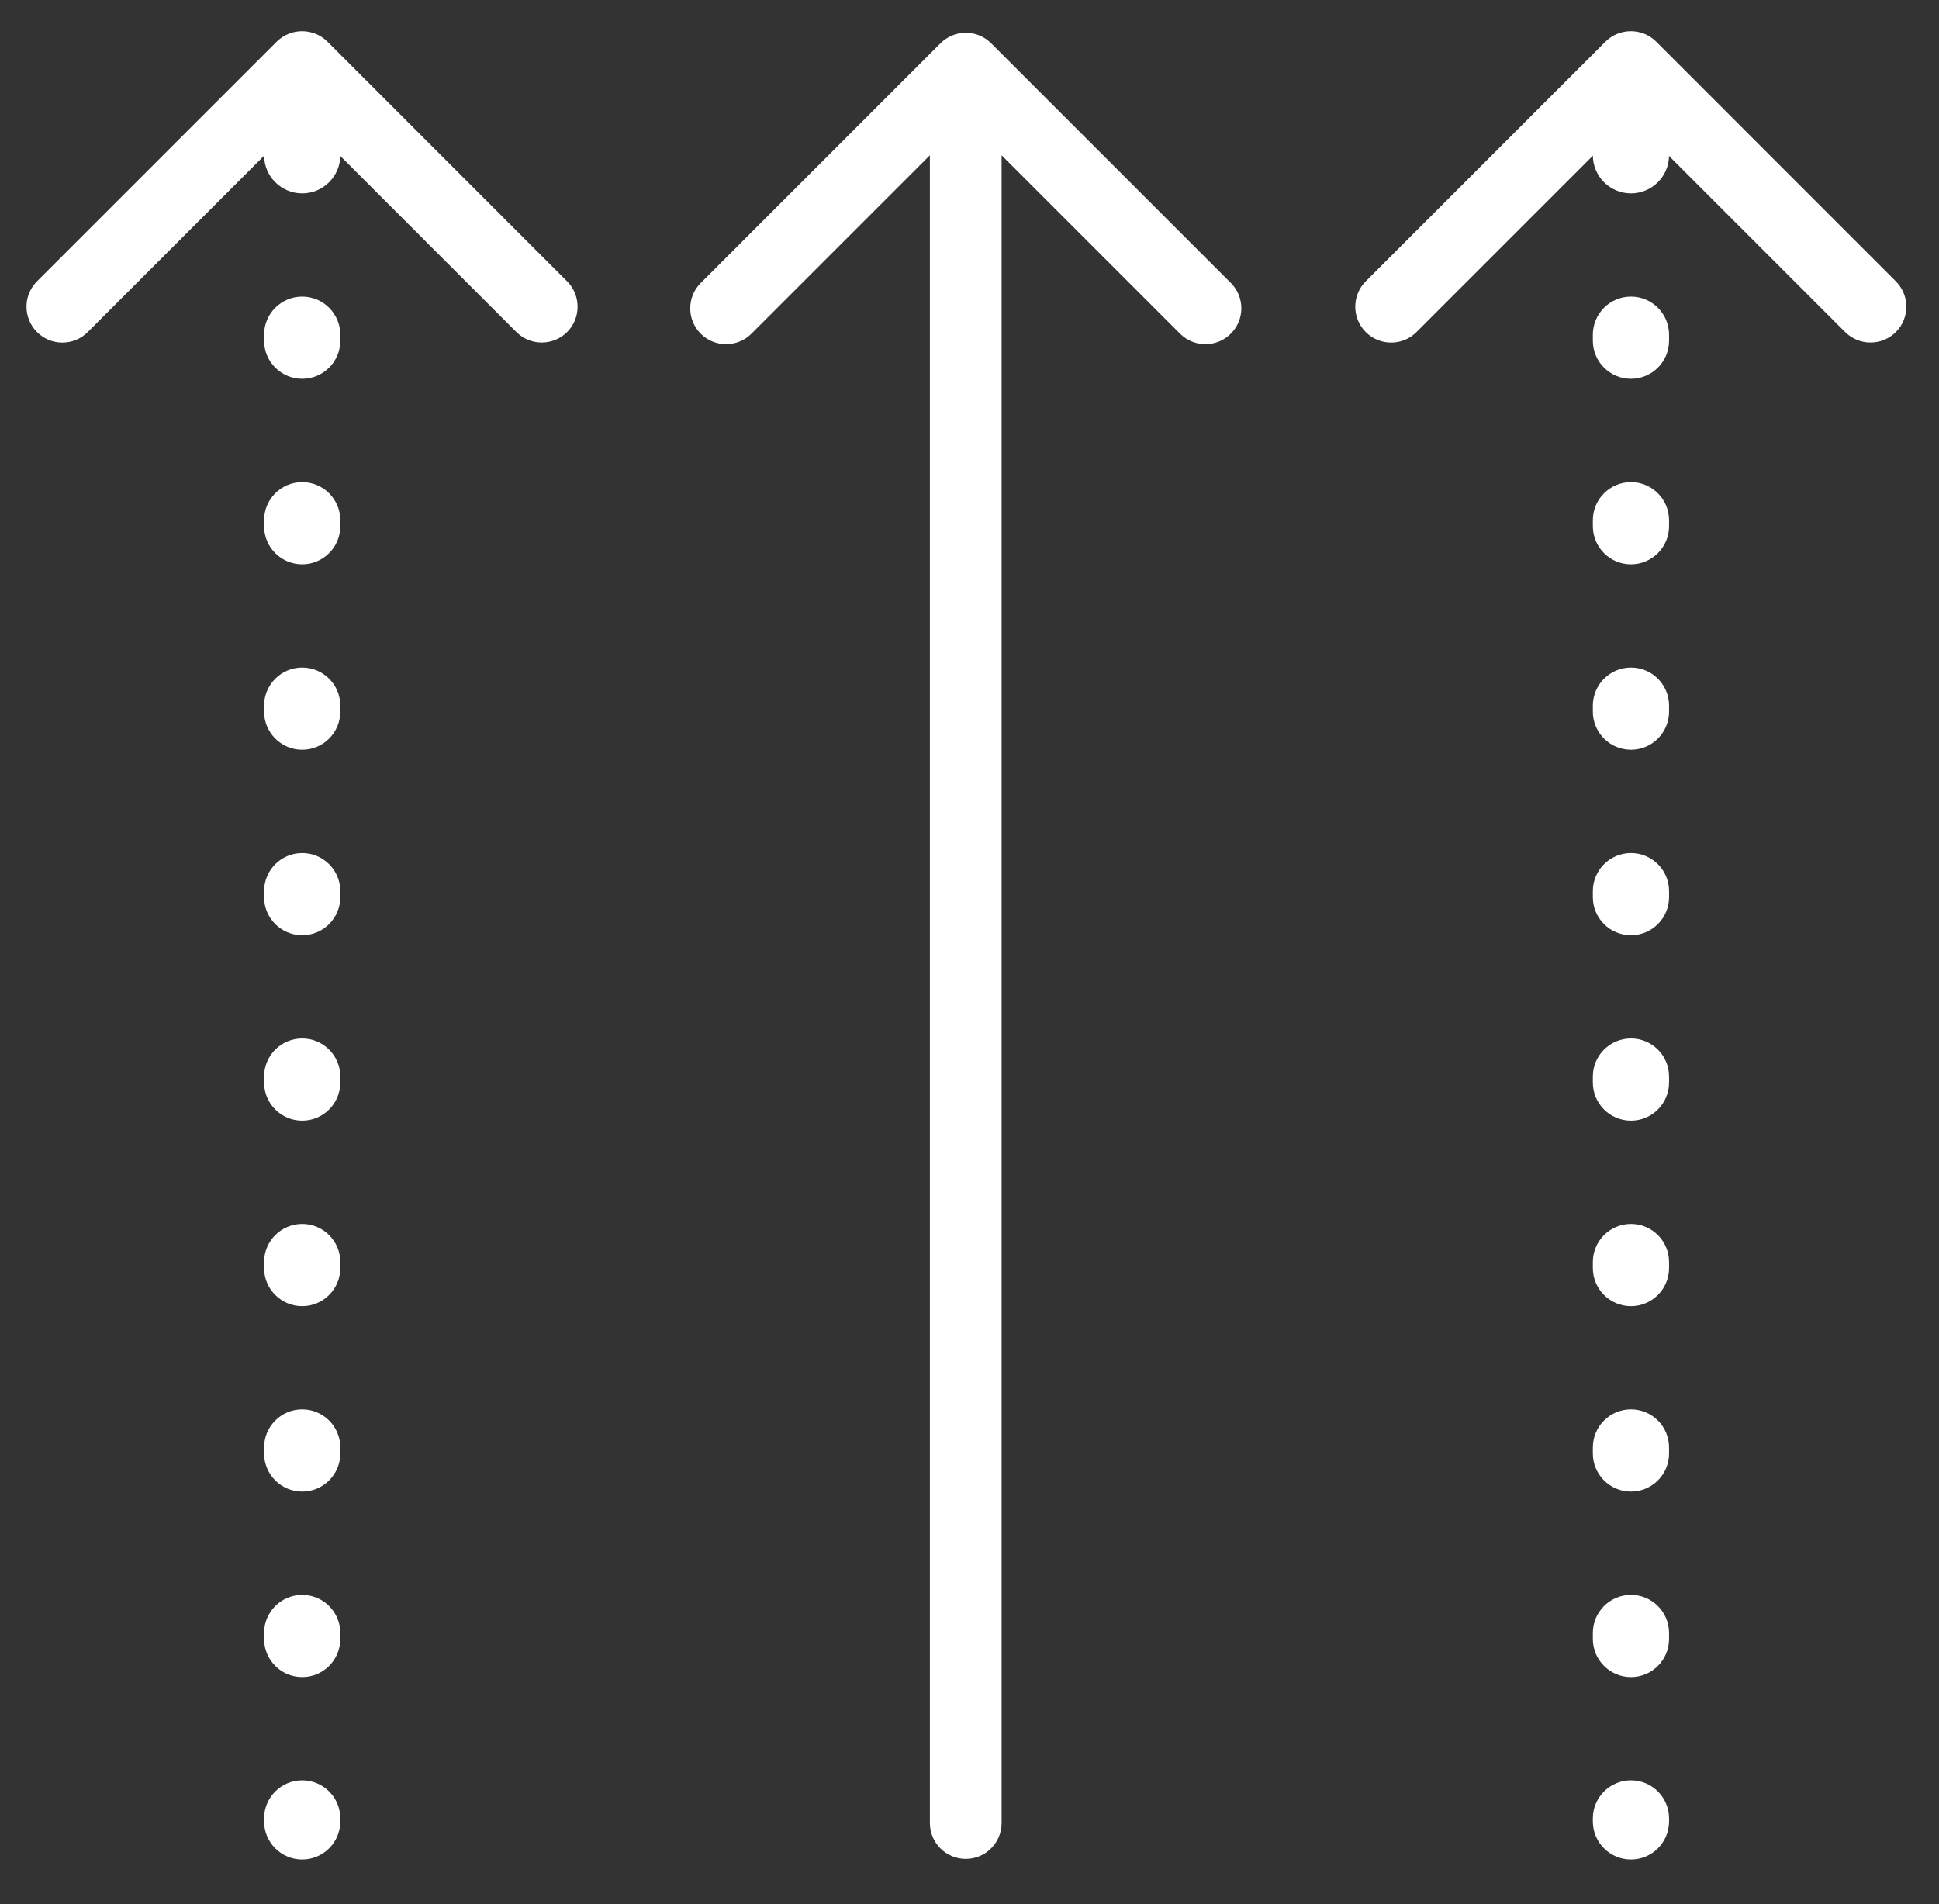
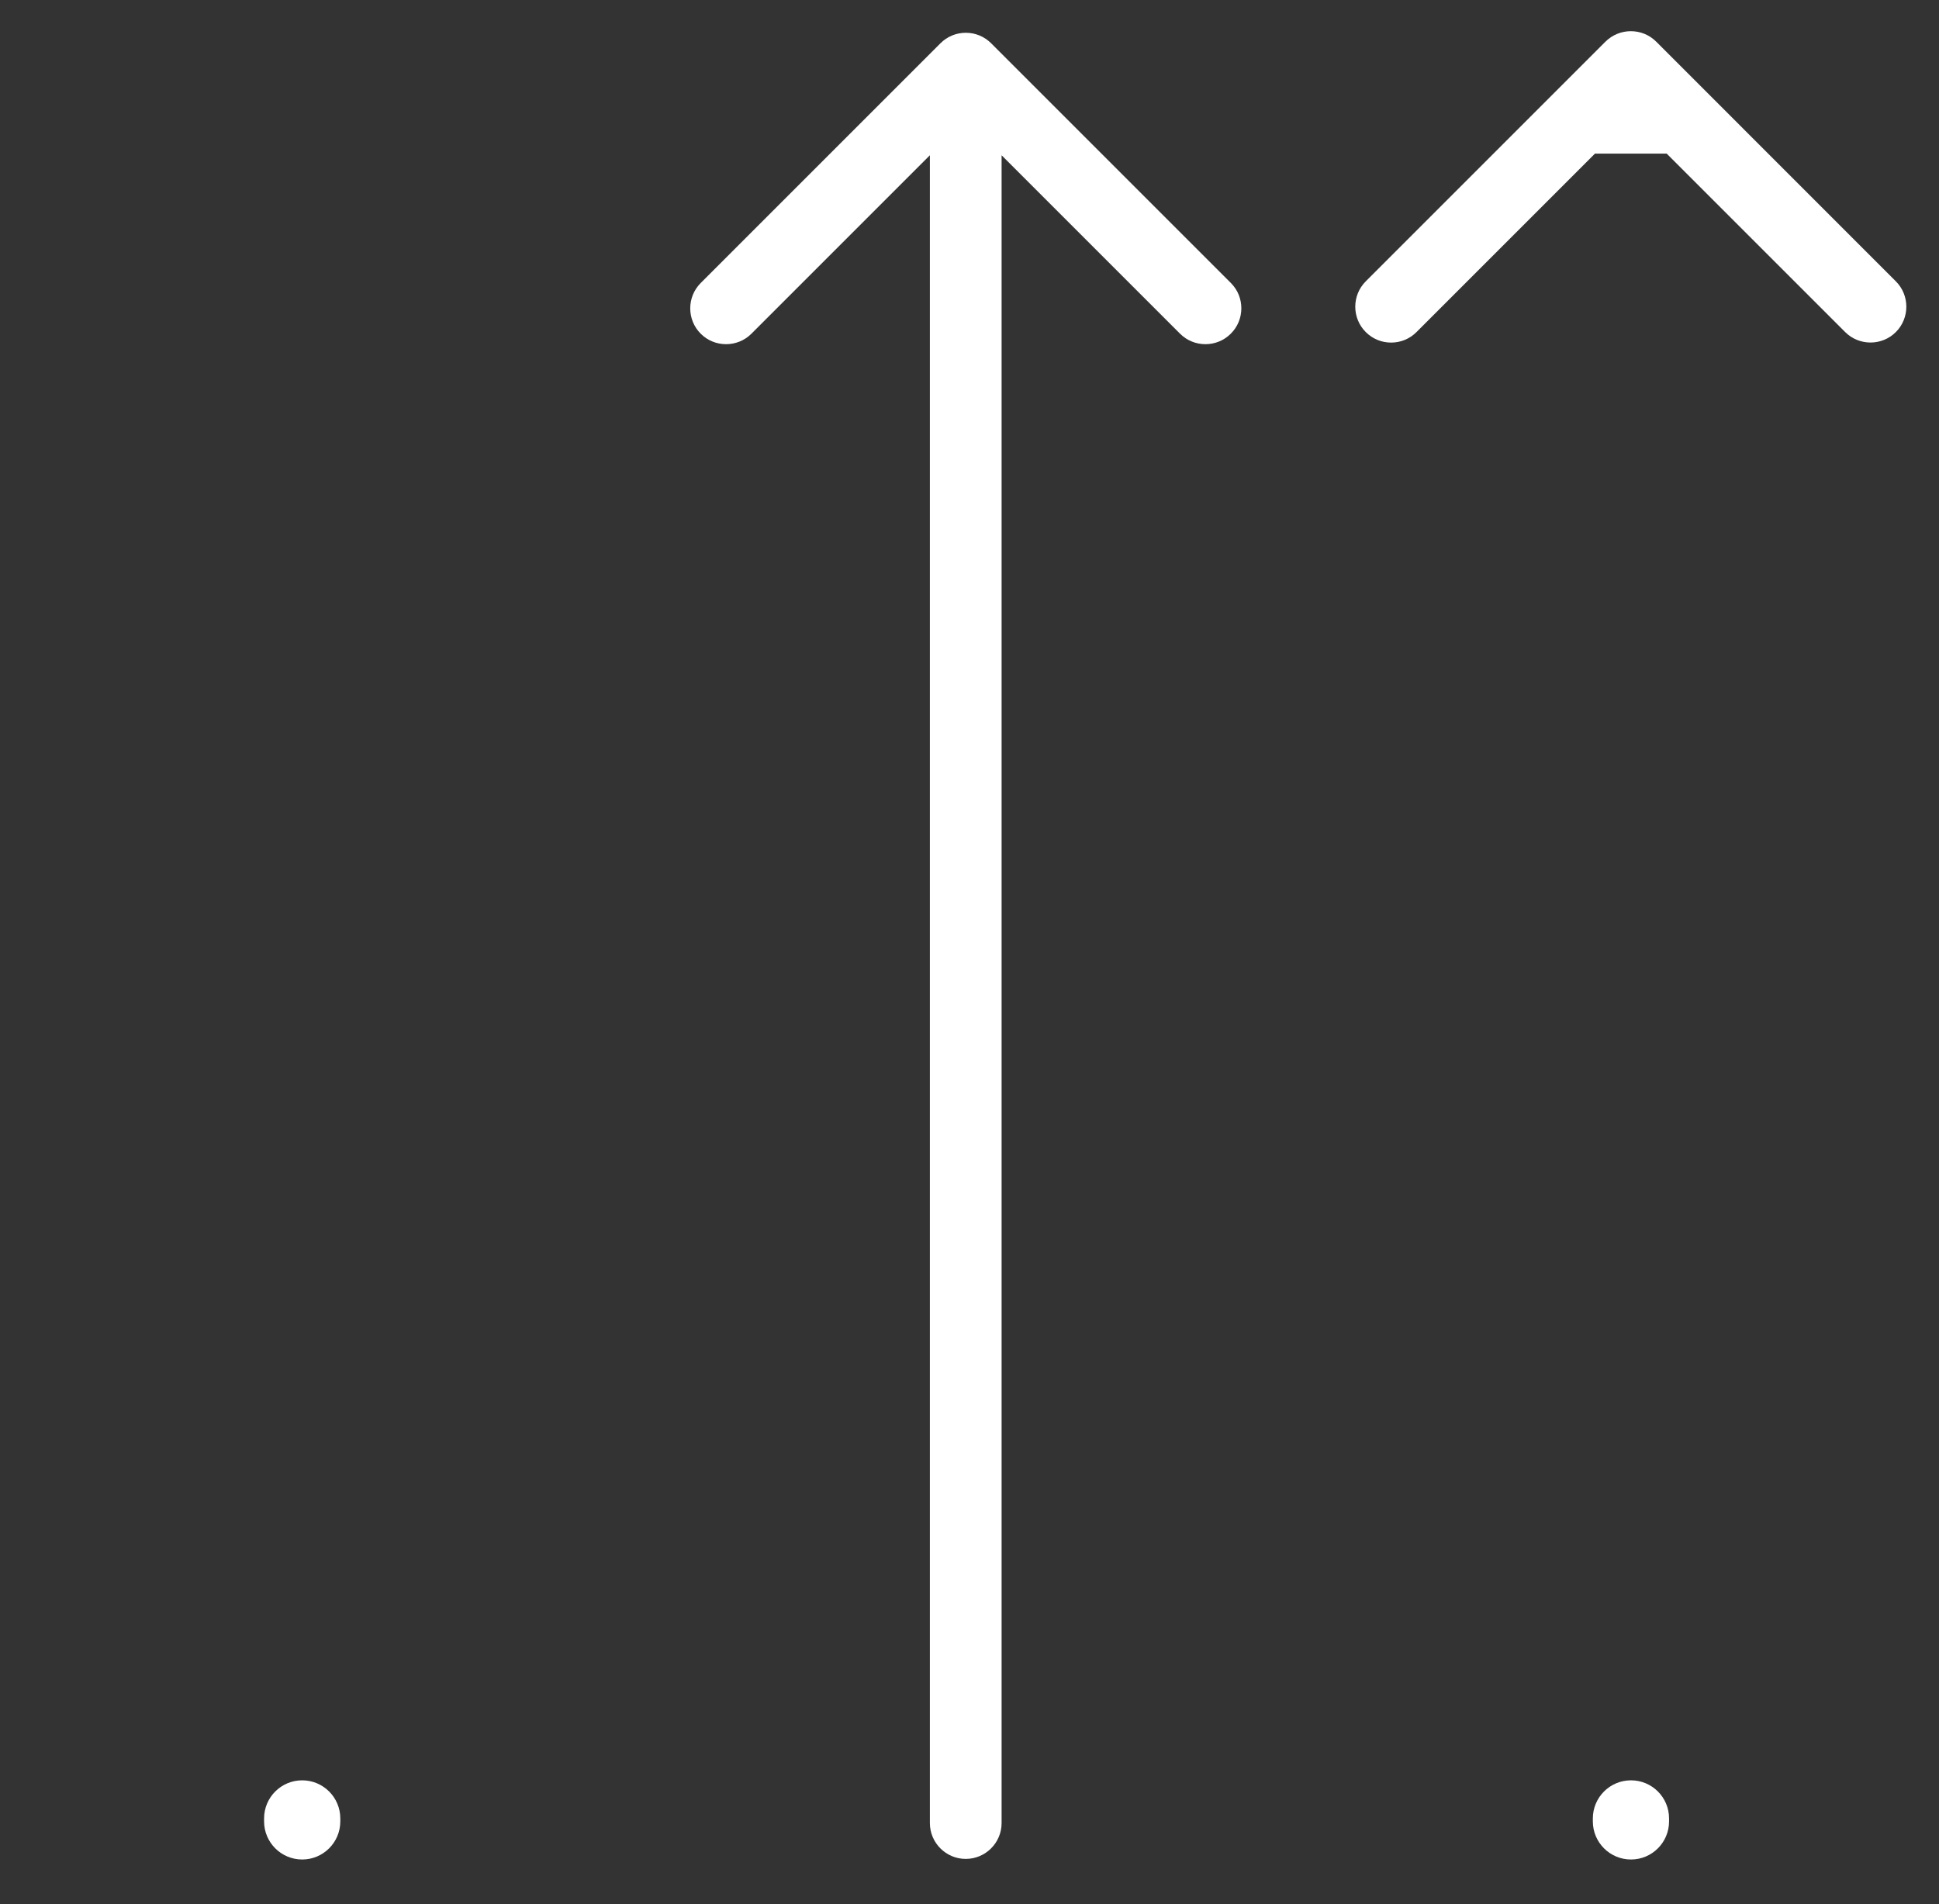
<svg xmlns="http://www.w3.org/2000/svg" version="1.1" id="Layer_1" x="0px" y="0px" viewBox="0 0 327.69 321.8" style="enable-background:new 0 0 327.69 321.8;" xml:space="preserve">
  <rect x="0" y="0" width="327.69" height="321.8" fill="#333333" stroke="none" />
  <path fill="#ffffff" d="M208.02,47.83L167.51,7.32c-1.15-1.15-2.67-1.78-4.29-1.78c-1.62,0-3.14,0.63-4.29,1.78l-40.51,40.51  c-2.36,2.36-2.36,6.21,0,8.57c2.36,2.36,6.21,2.36,8.57,0l30.16-30.16l0,281.87c0,3.34,2.72,6.06,6.06,6.06  c3.34,0,6.06-2.72,6.06-6.06l0-281.87l30.16,30.16c2.36,2.36,6.21,2.36,8.57,0C210.38,54.04,210.38,50.19,208.02,47.83z" />
-   <path fill="#ffffff" d="M57.11,25.96l30.16,30.16c2.36,2.36,6.21,2.36,8.57,0c2.36-2.36,2.36-6.21,0-8.57L55.34,7.04  c-1.18-1.18-2.73-1.77-4.29-1.77c-1.55,0-3.1,0.59-4.29,1.77L6.25,47.55c-2.36,2.36-2.36,6.21,0,8.57c1.15,1.15,2.67,1.78,4.29,1.78  s3.14-0.63,4.29-1.78l30.16-30.16" />
  <g>
    <path fill="#ffffff" d="M51.07,314.27c-3.55,0-6.44-2.88-6.44-6.44v-0.5c0-3.55,2.88-6.44,6.44-6.44c3.55,0,6.44,2.88,6.44,6.44v0.5   C57.51,311.39,54.62,314.27,51.07,314.27z" />
-     <path fill="#ffffff" d="M51.07,283.44c-3.55,0-6.44-2.88-6.44-6.44v-1.01c0-3.55,2.88-6.44,6.44-6.44c3.55,0,6.44,2.88,6.44,6.44V277   C57.51,280.56,54.62,283.44,51.07,283.44z M51.07,252.09c-3.55,0-6.44-2.88-6.44-6.44v-1.01c0-3.55,2.88-6.44,6.44-6.44   c3.55,0,6.44,2.88,6.44,6.44v1.01C57.51,249.21,54.62,252.09,51.07,252.09z M51.07,220.75c-3.55,0-6.44-2.88-6.44-6.44v-1.01   c0-3.55,2.88-6.44,6.44-6.44c3.55,0,6.44,2.88,6.44,6.44v1.01C57.51,217.87,54.62,220.75,51.07,220.75z M51.07,189.4   c-3.55,0-6.44-2.88-6.44-6.44v-1.01c0-3.55,2.88-6.44,6.44-6.44c3.55,0,6.44,2.88,6.44,6.44v1.01   C57.51,186.52,54.62,189.4,51.07,189.4z M51.07,158.06c-3.55,0-6.44-2.88-6.44-6.44v-1.01c0-3.55,2.88-6.44,6.44-6.44   c3.55,0,6.44,2.88,6.44,6.44v1.01C57.51,155.18,54.62,158.06,51.07,158.06z M51.07,126.71c-3.55,0-6.44-2.88-6.44-6.44v-1.01   c0-3.55,2.88-6.44,6.44-6.44c3.55,0,6.44,2.88,6.44,6.44v1.01C57.51,123.83,54.62,126.71,51.07,126.71z M51.07,95.37   c-3.55,0-6.44-2.88-6.44-6.44v-1.01c0-3.55,2.88-6.44,6.44-6.44c3.55,0,6.44,2.88,6.44,6.44v1.01   C57.51,92.48,54.62,95.37,51.07,95.37z M51.07,64.02c-3.55,0-6.44-2.88-6.44-6.44v-1.01c0-3.55,2.88-6.44,6.44-6.44   c3.55,0,6.44,2.88,6.44,6.44v1.01C57.51,61.14,54.62,64.02,51.07,64.02z" />
-     <path fill="#ffffff" d="M51.07,32.68c-3.55,0-6.44-2.88-6.44-6.44v-0.5c0-3.55,2.88-6.44,6.44-6.44c3.55,0,6.44,2.88,6.44,6.44v0.5   C57.51,29.79,54.62,32.68,51.07,32.68z" />
  </g>
  <path fill="#ffffff" d="M281.67,25.96l30.16,30.16c2.36,2.36,6.21,2.36,8.57,0c2.36-2.36,2.36-6.21,0-8.57L279.9,7.04  c-1.18-1.18-2.73-1.77-4.29-1.77c-1.55,0-3.1,0.59-4.29,1.77l-40.51,40.51c-2.36,2.36-2.36,6.21,0,8.57  c1.15,1.15,2.67,1.78,4.29,1.78c1.62,0,3.14-0.63,4.29-1.78l30.16-30.16" />
  <g>
    <path fill="#ffffff" d="M275.63,314.27c-3.55,0-6.44-2.88-6.44-6.44v-0.5c0-3.55,2.88-6.44,6.44-6.44s6.44,2.88,6.44,6.44v0.5   C282.07,311.39,279.19,314.27,275.63,314.27z" />
-     <path fill="#ffffff" d="M275.63,283.44c-3.55,0-6.44-2.88-6.44-6.44v-1.01c0-3.55,2.88-6.44,6.44-6.44s6.44,2.88,6.44,6.44V277   C282.07,280.56,279.19,283.44,275.63,283.44z M275.63,252.09c-3.55,0-6.44-2.88-6.44-6.44v-1.01c0-3.55,2.88-6.44,6.44-6.44   s6.44,2.88,6.44,6.44v1.01C282.07,249.21,279.19,252.09,275.63,252.09z M275.63,220.75c-3.55,0-6.44-2.88-6.44-6.44v-1.01   c0-3.55,2.88-6.44,6.44-6.44s6.44,2.88,6.44,6.44v1.01C282.07,217.87,279.19,220.75,275.63,220.75z M275.63,189.4   c-3.55,0-6.44-2.88-6.44-6.44v-1.01c0-3.55,2.88-6.44,6.44-6.44s6.44,2.88,6.44,6.44v1.01C282.07,186.52,279.19,189.4,275.63,189.4   z M275.63,158.06c-3.55,0-6.44-2.88-6.44-6.44v-1.01c0-3.55,2.88-6.44,6.44-6.44s6.44,2.88,6.44,6.44v1.01   C282.07,155.18,279.19,158.06,275.63,158.06z M275.63,126.71c-3.55,0-6.44-2.88-6.44-6.44v-1.01c0-3.55,2.88-6.44,6.44-6.44   s6.44,2.88,6.44,6.44v1.01C282.07,123.83,279.19,126.71,275.63,126.71z M275.63,95.37c-3.55,0-6.44-2.88-6.44-6.44v-1.01   c0-3.55,2.88-6.44,6.44-6.44s6.44,2.88,6.44,6.44v1.01C282.07,92.48,279.19,95.37,275.63,95.37z M275.63,64.02   c-3.55,0-6.44-2.88-6.44-6.44v-1.01c0-3.55,2.88-6.44,6.44-6.44s6.44,2.88,6.44,6.44v1.01C282.07,61.14,279.19,64.02,275.63,64.02z   " />
-     <path fill="#ffffff" d="M275.63,32.68c-3.55,0-6.44-2.88-6.44-6.44v-0.5c0-3.55,2.88-6.44,6.44-6.44s6.44,2.88,6.44,6.44v0.5   C282.07,29.79,279.19,32.68,275.63,32.68z" />
  </g>
</svg>